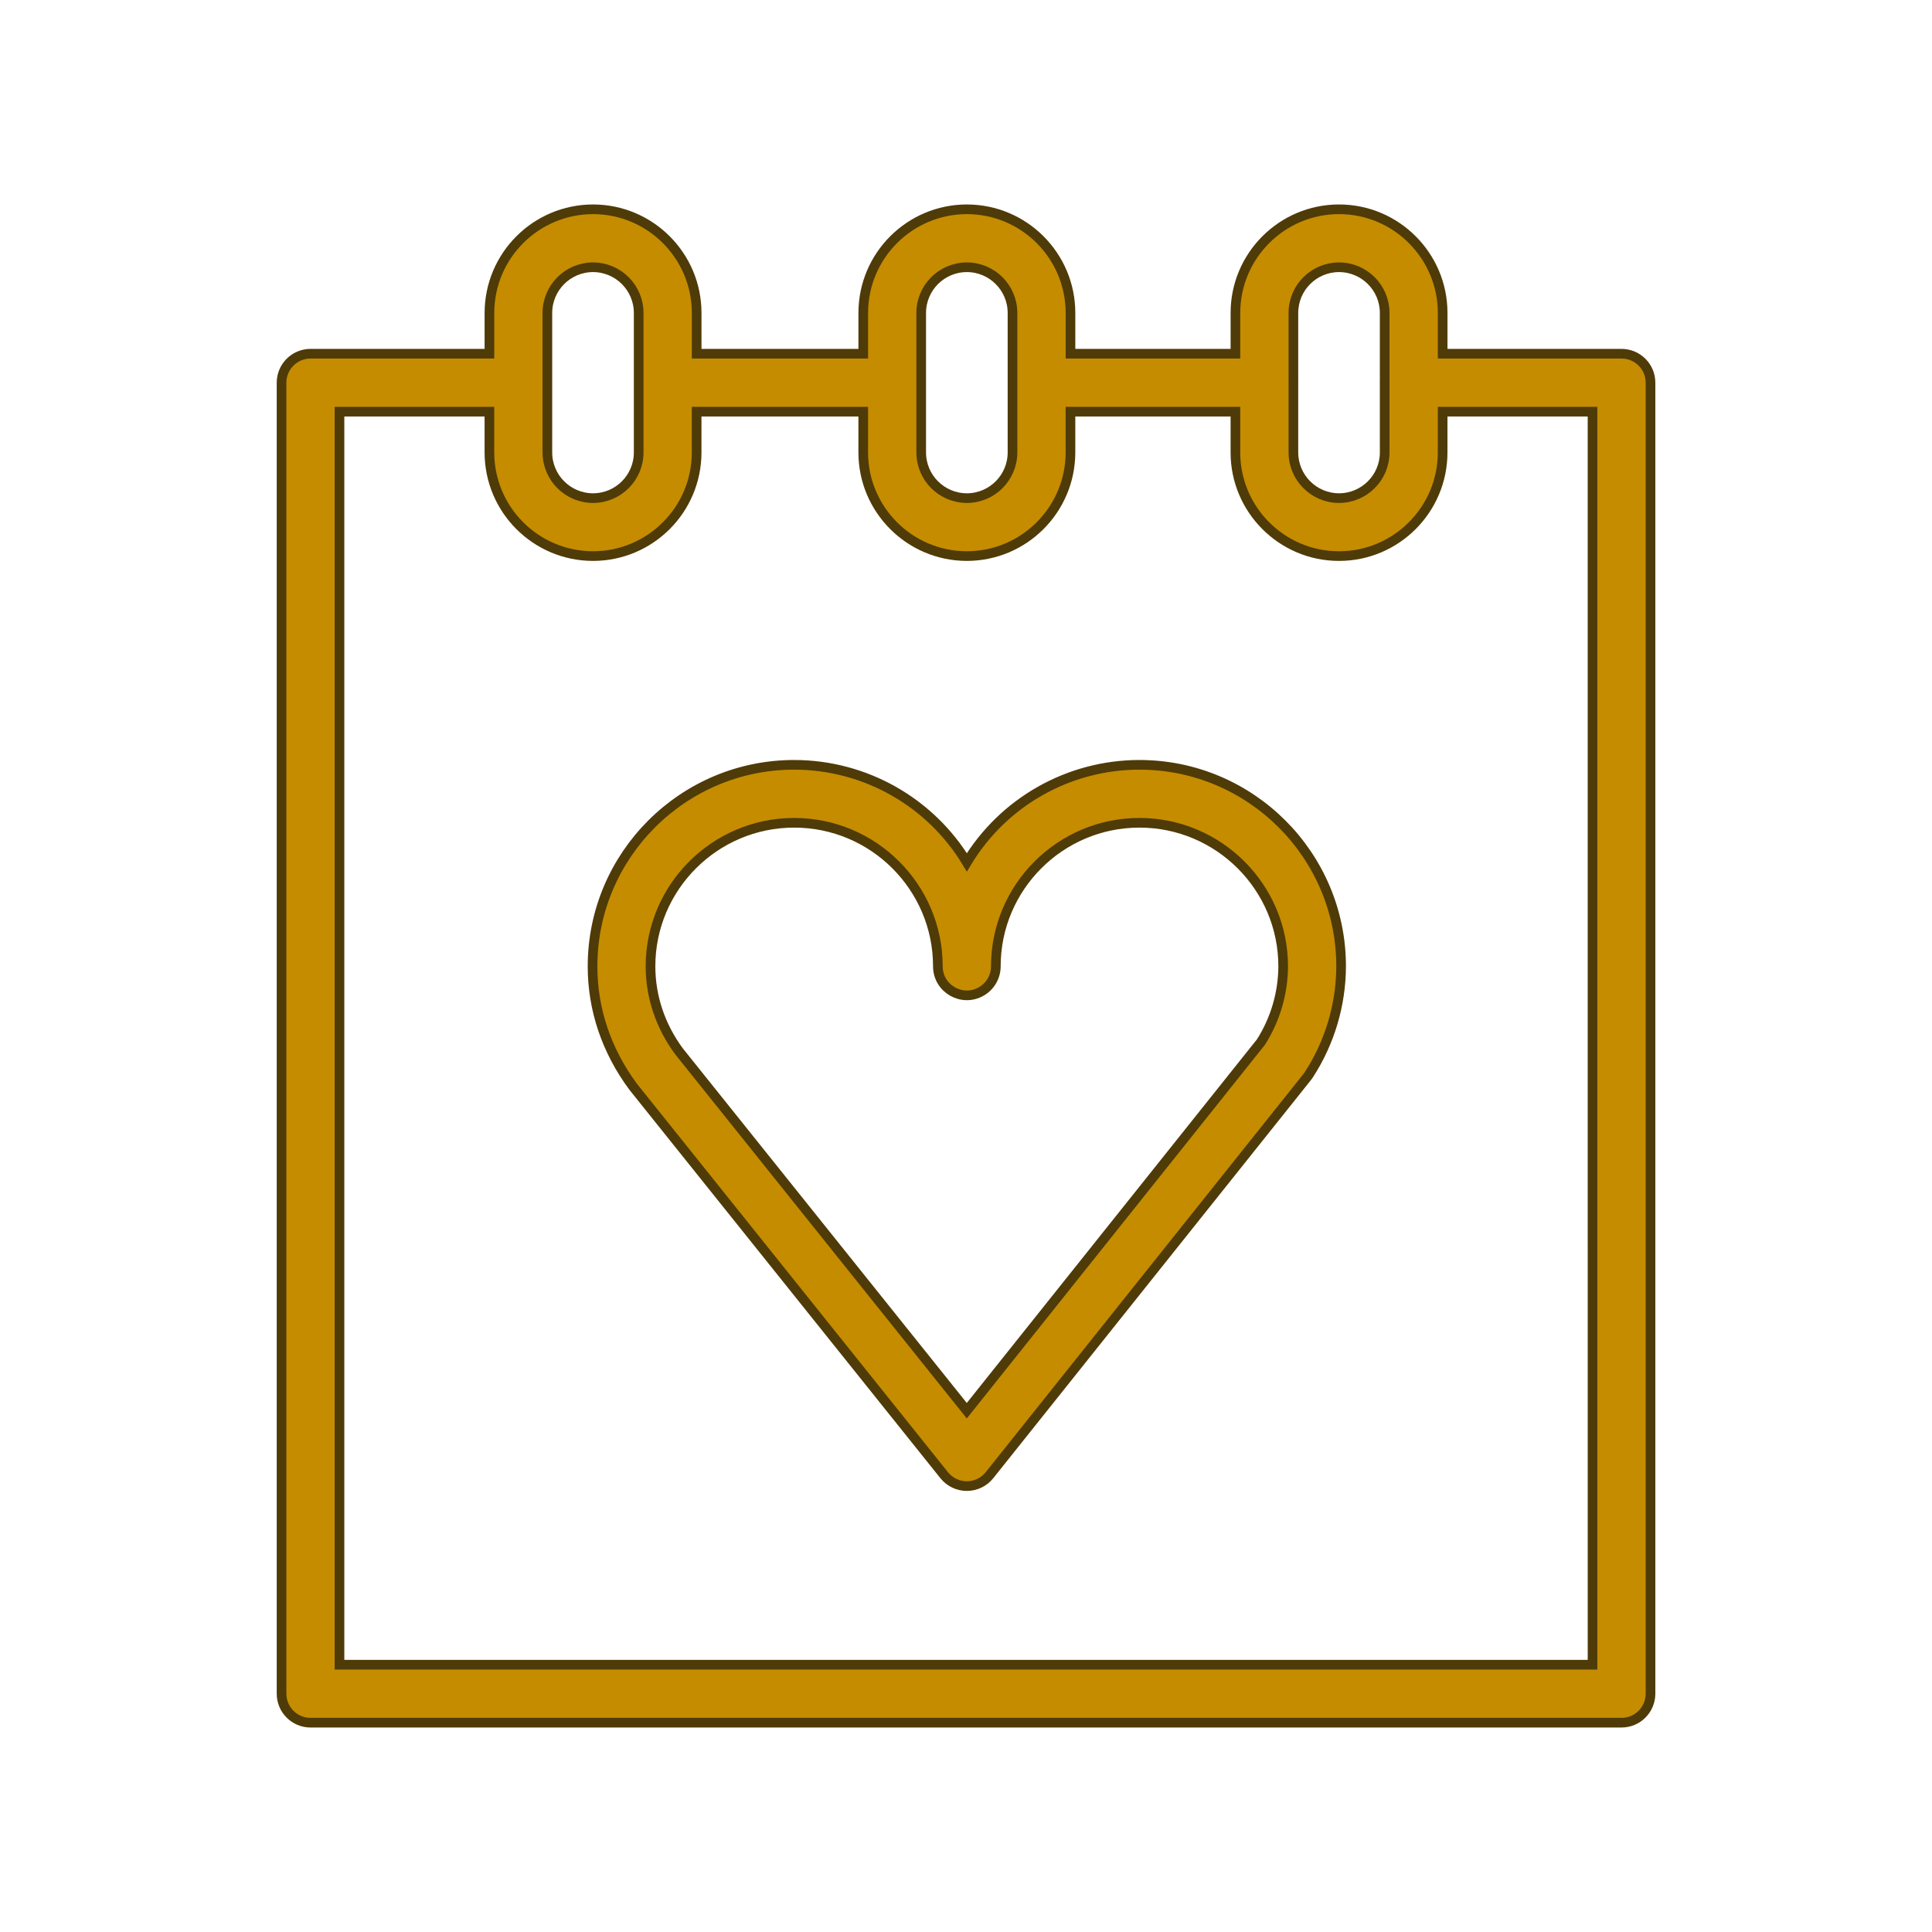
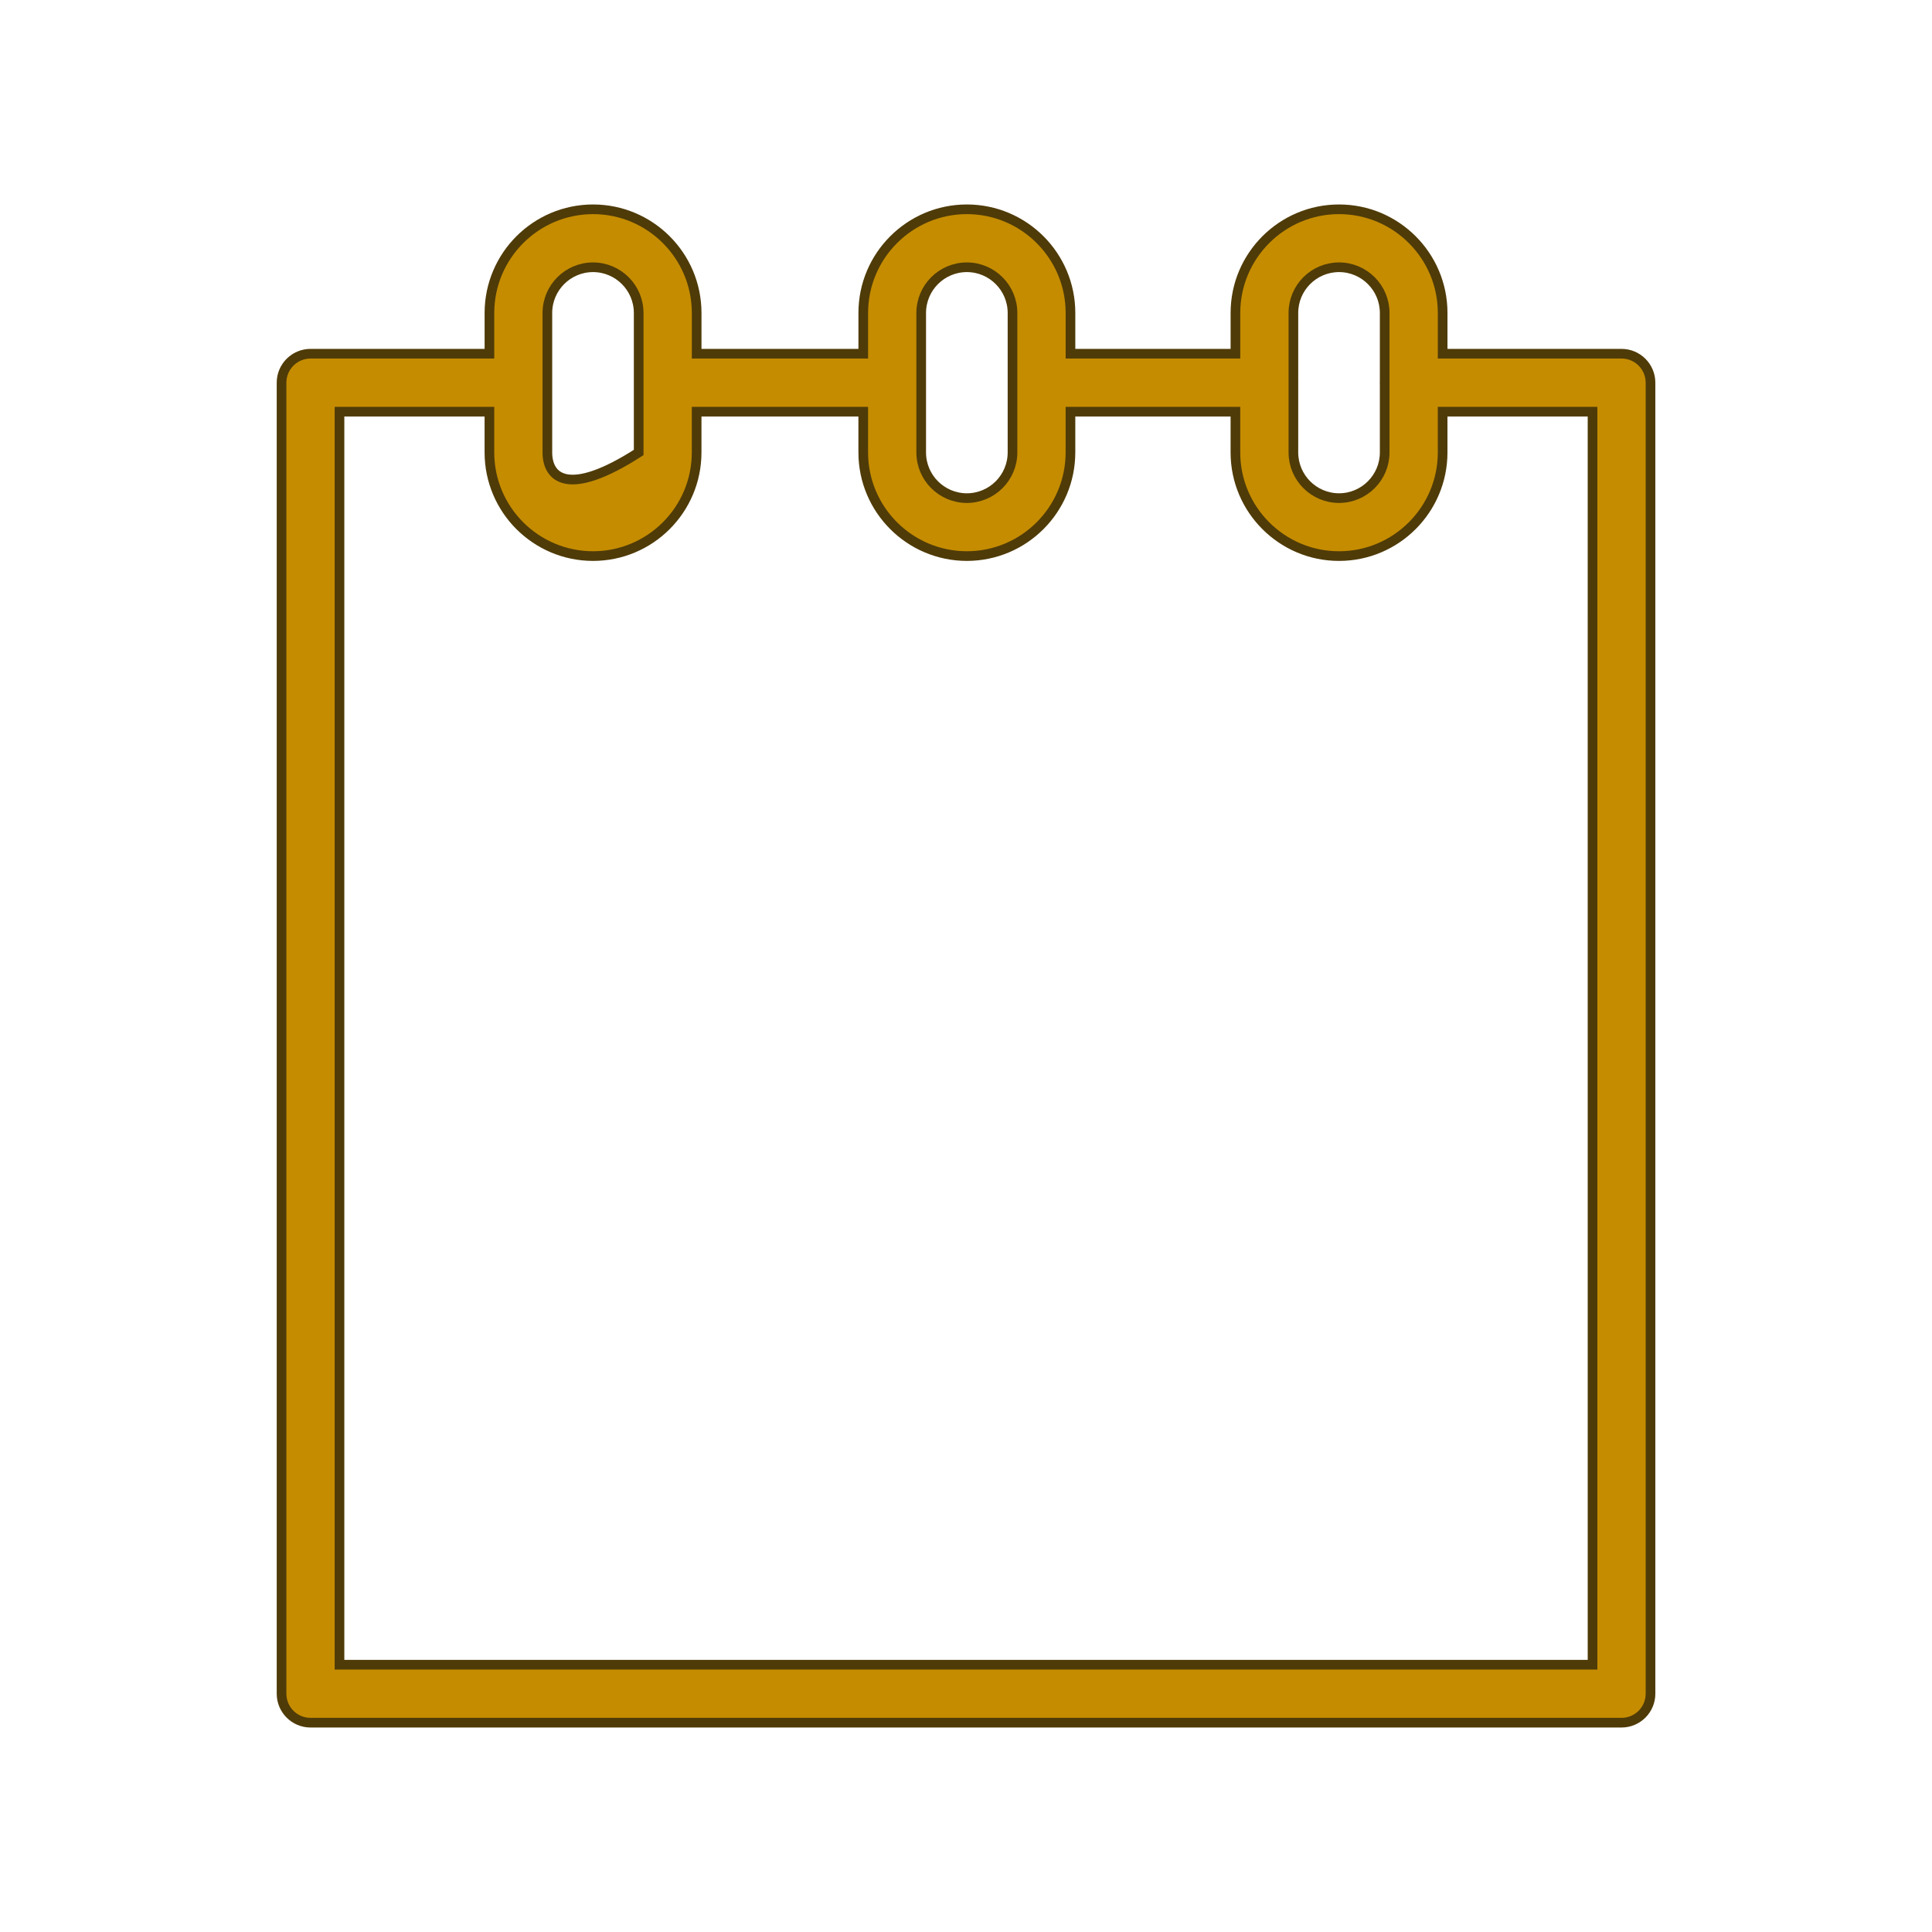
<svg xmlns="http://www.w3.org/2000/svg" viewBox="0 0 100.00 100.00" data-guides="{&quot;vertical&quot;:[],&quot;horizontal&quot;:[]}">
  <defs />
-   <path fill="#c58c00" stroke="#4f3b08" fill-opacity="1" stroke-width="0.5" stroke-opacity="1" color="rgb(51, 51, 51)" fill-rule="evenodd" id="tSvgce19127452" title="Path 4" d="M83.93 18.308C80.844 18.308 77.757 18.308 74.671 18.308C74.671 17.604 74.671 16.9 74.671 16.196C74.671 13.238 72.265 10.833 69.308 10.833C66.351 10.833 63.946 13.239 63.946 16.196C63.946 16.9 63.946 17.604 63.946 18.308C61.1 18.308 58.254 18.308 55.408 18.308C55.408 17.604 55.408 16.9 55.408 16.196C55.405 13.236 53.005 10.836 50.045 10.833C47.084 10.836 44.685 13.236 44.682 16.196C44.682 16.9 44.682 17.604 44.682 18.308C41.808 18.308 38.933 18.308 36.059 18.308C36.059 17.604 36.059 16.9 36.059 16.196C36.056 13.236 33.657 10.836 30.696 10.833C27.736 10.837 25.337 13.236 25.333 16.196C25.333 16.9 25.333 17.604 25.333 18.308C22.246 18.308 19.16 18.308 16.073 18.308C15.245 18.308 14.573 18.98 14.573 19.808C14.573 42.427 14.573 65.047 14.573 87.666C14.573 88.494 15.245 89.166 16.073 89.166C38.692 89.166 61.311 89.166 83.93 89.166C84.758 89.166 85.43 88.494 85.43 87.666C85.43 65.047 85.43 42.427 85.43 19.808C85.43 18.98 84.758 18.308 83.93 18.308ZM69.308 13.833C70.612 13.835 71.669 14.892 71.671 16.196C71.671 17.393 71.671 18.591 71.671 19.788C71.67 19.794 71.67 19.801 71.669 19.807C71.67 19.813 71.67 19.82 71.671 19.826C71.671 21.024 71.671 22.221 71.671 23.419C71.671 24.722 70.61 25.782 69.308 25.782C68.006 25.782 66.946 24.722 66.946 23.419C66.946 22.225 66.946 21.03 66.946 19.836C66.946 19.826 66.949 19.817 66.949 19.807C66.949 19.797 66.946 19.788 66.946 19.778C66.946 18.584 66.946 17.389 66.946 16.195C66.947 14.891 68.004 13.834 69.308 13.833ZM47.681 16.196C47.683 14.892 48.74 13.835 50.044 13.833C51.348 13.835 52.405 14.892 52.407 16.196C52.407 18.604 52.407 21.012 52.407 23.42C52.405 24.724 51.348 25.781 50.044 25.783C48.74 25.781 47.683 24.724 47.681 23.42C47.681 21.012 47.681 18.604 47.681 16.196ZM28.332 16.196C28.334 14.892 29.391 13.835 30.695 13.833C31.999 13.835 33.056 14.892 33.058 16.196C33.058 18.604 33.058 21.012 33.058 23.42C33.056 24.724 31.999 25.781 30.695 25.783C29.391 25.781 28.334 24.724 28.332 23.42C28.332 21.012 28.332 18.604 28.332 16.196ZM82.43 86.166C60.811 86.166 39.191 86.166 17.572 86.166C17.572 64.547 17.572 42.927 17.572 21.308C20.159 21.308 22.745 21.308 25.332 21.308C25.332 22.012 25.332 22.716 25.332 23.42C25.336 26.38 27.735 28.779 30.695 28.783C33.656 28.78 36.055 26.381 36.058 23.42C36.058 22.716 36.058 22.012 36.058 21.308C38.932 21.308 41.807 21.308 44.681 21.308C44.681 22.012 44.681 22.716 44.681 23.42C44.685 26.38 47.084 28.779 50.044 28.783C53.004 28.779 55.403 26.38 55.407 23.42C55.407 22.716 55.407 22.012 55.407 21.308C58.253 21.308 61.099 21.308 63.945 21.308C63.945 22.012 63.945 22.716 63.945 23.42C63.945 26.377 66.35 28.783 69.307 28.783C72.264 28.783 74.67 26.377 74.67 23.42C74.67 22.716 74.67 22.012 74.67 21.308C77.256 21.308 79.843 21.308 82.429 21.308C82.429 42.927 82.429 64.547 82.43 86.166Z" />
-   <path fill="#c58c00" stroke="#4f3b08" fill-opacity="1" stroke-width="0.5" stroke-opacity="1" color="rgb(51, 51, 51)" fill-rule="evenodd" id="tSvg16d2c01c62c" title="Path 5" d="M58.977 39.587C55.321 39.588 51.932 41.503 50.044 44.634C48.154 41.503 44.764 39.589 41.107 39.587C35.352 39.587 30.67 44.266 30.67 50.017C30.67 52.24 31.386 54.381 32.776 56.255C38.141 62.956 43.507 69.657 48.872 76.358C49.157 76.713 49.587 76.92 50.043 76.92C50.043 76.92 50.044 76.92 50.044 76.92C50.5 76.92 50.931 76.712 51.215 76.356C56.697 69.486 62.178 62.616 67.66 55.746C67.692 55.706 67.722 55.664 67.75 55.62C68.831 53.951 69.409 52.006 69.416 50.017C69.417 44.266 64.733 39.587 58.977 39.587ZM65.266 53.938C60.191 60.298 55.116 66.658 50.041 73.018C45.078 66.82 40.115 60.623 35.152 54.425C34.182 53.115 33.67 51.591 33.67 50.017C33.67 45.92 37.006 42.587 41.107 42.587C45.208 42.587 48.544 45.92 48.544 50.017C48.544 51.172 49.794 51.893 50.794 51.316C51.258 51.048 51.544 50.553 51.544 50.017C51.544 45.92 54.878 42.587 58.977 42.587C63.08 42.587 66.417 45.92 66.417 50.017C66.41 51.406 66.011 52.765 65.266 53.938Z" />
+   <path fill="#c58c00" stroke="#4f3b08" fill-opacity="1" stroke-width="0.5" stroke-opacity="1" color="rgb(51, 51, 51)" fill-rule="evenodd" id="tSvgce19127452" title="Path 4" d="M83.93 18.308C80.844 18.308 77.757 18.308 74.671 18.308C74.671 17.604 74.671 16.9 74.671 16.196C74.671 13.238 72.265 10.833 69.308 10.833C66.351 10.833 63.946 13.239 63.946 16.196C63.946 16.9 63.946 17.604 63.946 18.308C61.1 18.308 58.254 18.308 55.408 18.308C55.408 17.604 55.408 16.9 55.408 16.196C55.405 13.236 53.005 10.836 50.045 10.833C47.084 10.836 44.685 13.236 44.682 16.196C44.682 16.9 44.682 17.604 44.682 18.308C41.808 18.308 38.933 18.308 36.059 18.308C36.059 17.604 36.059 16.9 36.059 16.196C36.056 13.236 33.657 10.836 30.696 10.833C27.736 10.837 25.337 13.236 25.333 16.196C25.333 16.9 25.333 17.604 25.333 18.308C22.246 18.308 19.16 18.308 16.073 18.308C15.245 18.308 14.573 18.98 14.573 19.808C14.573 42.427 14.573 65.047 14.573 87.666C14.573 88.494 15.245 89.166 16.073 89.166C38.692 89.166 61.311 89.166 83.93 89.166C84.758 89.166 85.43 88.494 85.43 87.666C85.43 65.047 85.43 42.427 85.43 19.808C85.43 18.98 84.758 18.308 83.93 18.308ZM69.308 13.833C70.612 13.835 71.669 14.892 71.671 16.196C71.671 17.393 71.671 18.591 71.671 19.788C71.67 19.794 71.67 19.801 71.669 19.807C71.67 19.813 71.67 19.82 71.671 19.826C71.671 21.024 71.671 22.221 71.671 23.419C71.671 24.722 70.61 25.782 69.308 25.782C68.006 25.782 66.946 24.722 66.946 23.419C66.946 22.225 66.946 21.03 66.946 19.836C66.946 19.826 66.949 19.817 66.949 19.807C66.949 19.797 66.946 19.788 66.946 19.778C66.946 18.584 66.946 17.389 66.946 16.195C66.947 14.891 68.004 13.834 69.308 13.833ZM47.681 16.196C47.683 14.892 48.74 13.835 50.044 13.833C51.348 13.835 52.405 14.892 52.407 16.196C52.407 18.604 52.407 21.012 52.407 23.42C52.405 24.724 51.348 25.781 50.044 25.783C48.74 25.781 47.683 24.724 47.681 23.42C47.681 21.012 47.681 18.604 47.681 16.196ZM28.332 16.196C28.334 14.892 29.391 13.835 30.695 13.833C31.999 13.835 33.056 14.892 33.058 16.196C33.058 18.604 33.058 21.012 33.058 23.42C29.391 25.781 28.334 24.724 28.332 23.42C28.332 21.012 28.332 18.604 28.332 16.196ZM82.43 86.166C60.811 86.166 39.191 86.166 17.572 86.166C17.572 64.547 17.572 42.927 17.572 21.308C20.159 21.308 22.745 21.308 25.332 21.308C25.332 22.012 25.332 22.716 25.332 23.42C25.336 26.38 27.735 28.779 30.695 28.783C33.656 28.78 36.055 26.381 36.058 23.42C36.058 22.716 36.058 22.012 36.058 21.308C38.932 21.308 41.807 21.308 44.681 21.308C44.681 22.012 44.681 22.716 44.681 23.42C44.685 26.38 47.084 28.779 50.044 28.783C53.004 28.779 55.403 26.38 55.407 23.42C55.407 22.716 55.407 22.012 55.407 21.308C58.253 21.308 61.099 21.308 63.945 21.308C63.945 22.012 63.945 22.716 63.945 23.42C63.945 26.377 66.35 28.783 69.307 28.783C72.264 28.783 74.67 26.377 74.67 23.42C74.67 22.716 74.67 22.012 74.67 21.308C77.256 21.308 79.843 21.308 82.429 21.308C82.429 42.927 82.429 64.547 82.43 86.166Z" />
</svg>